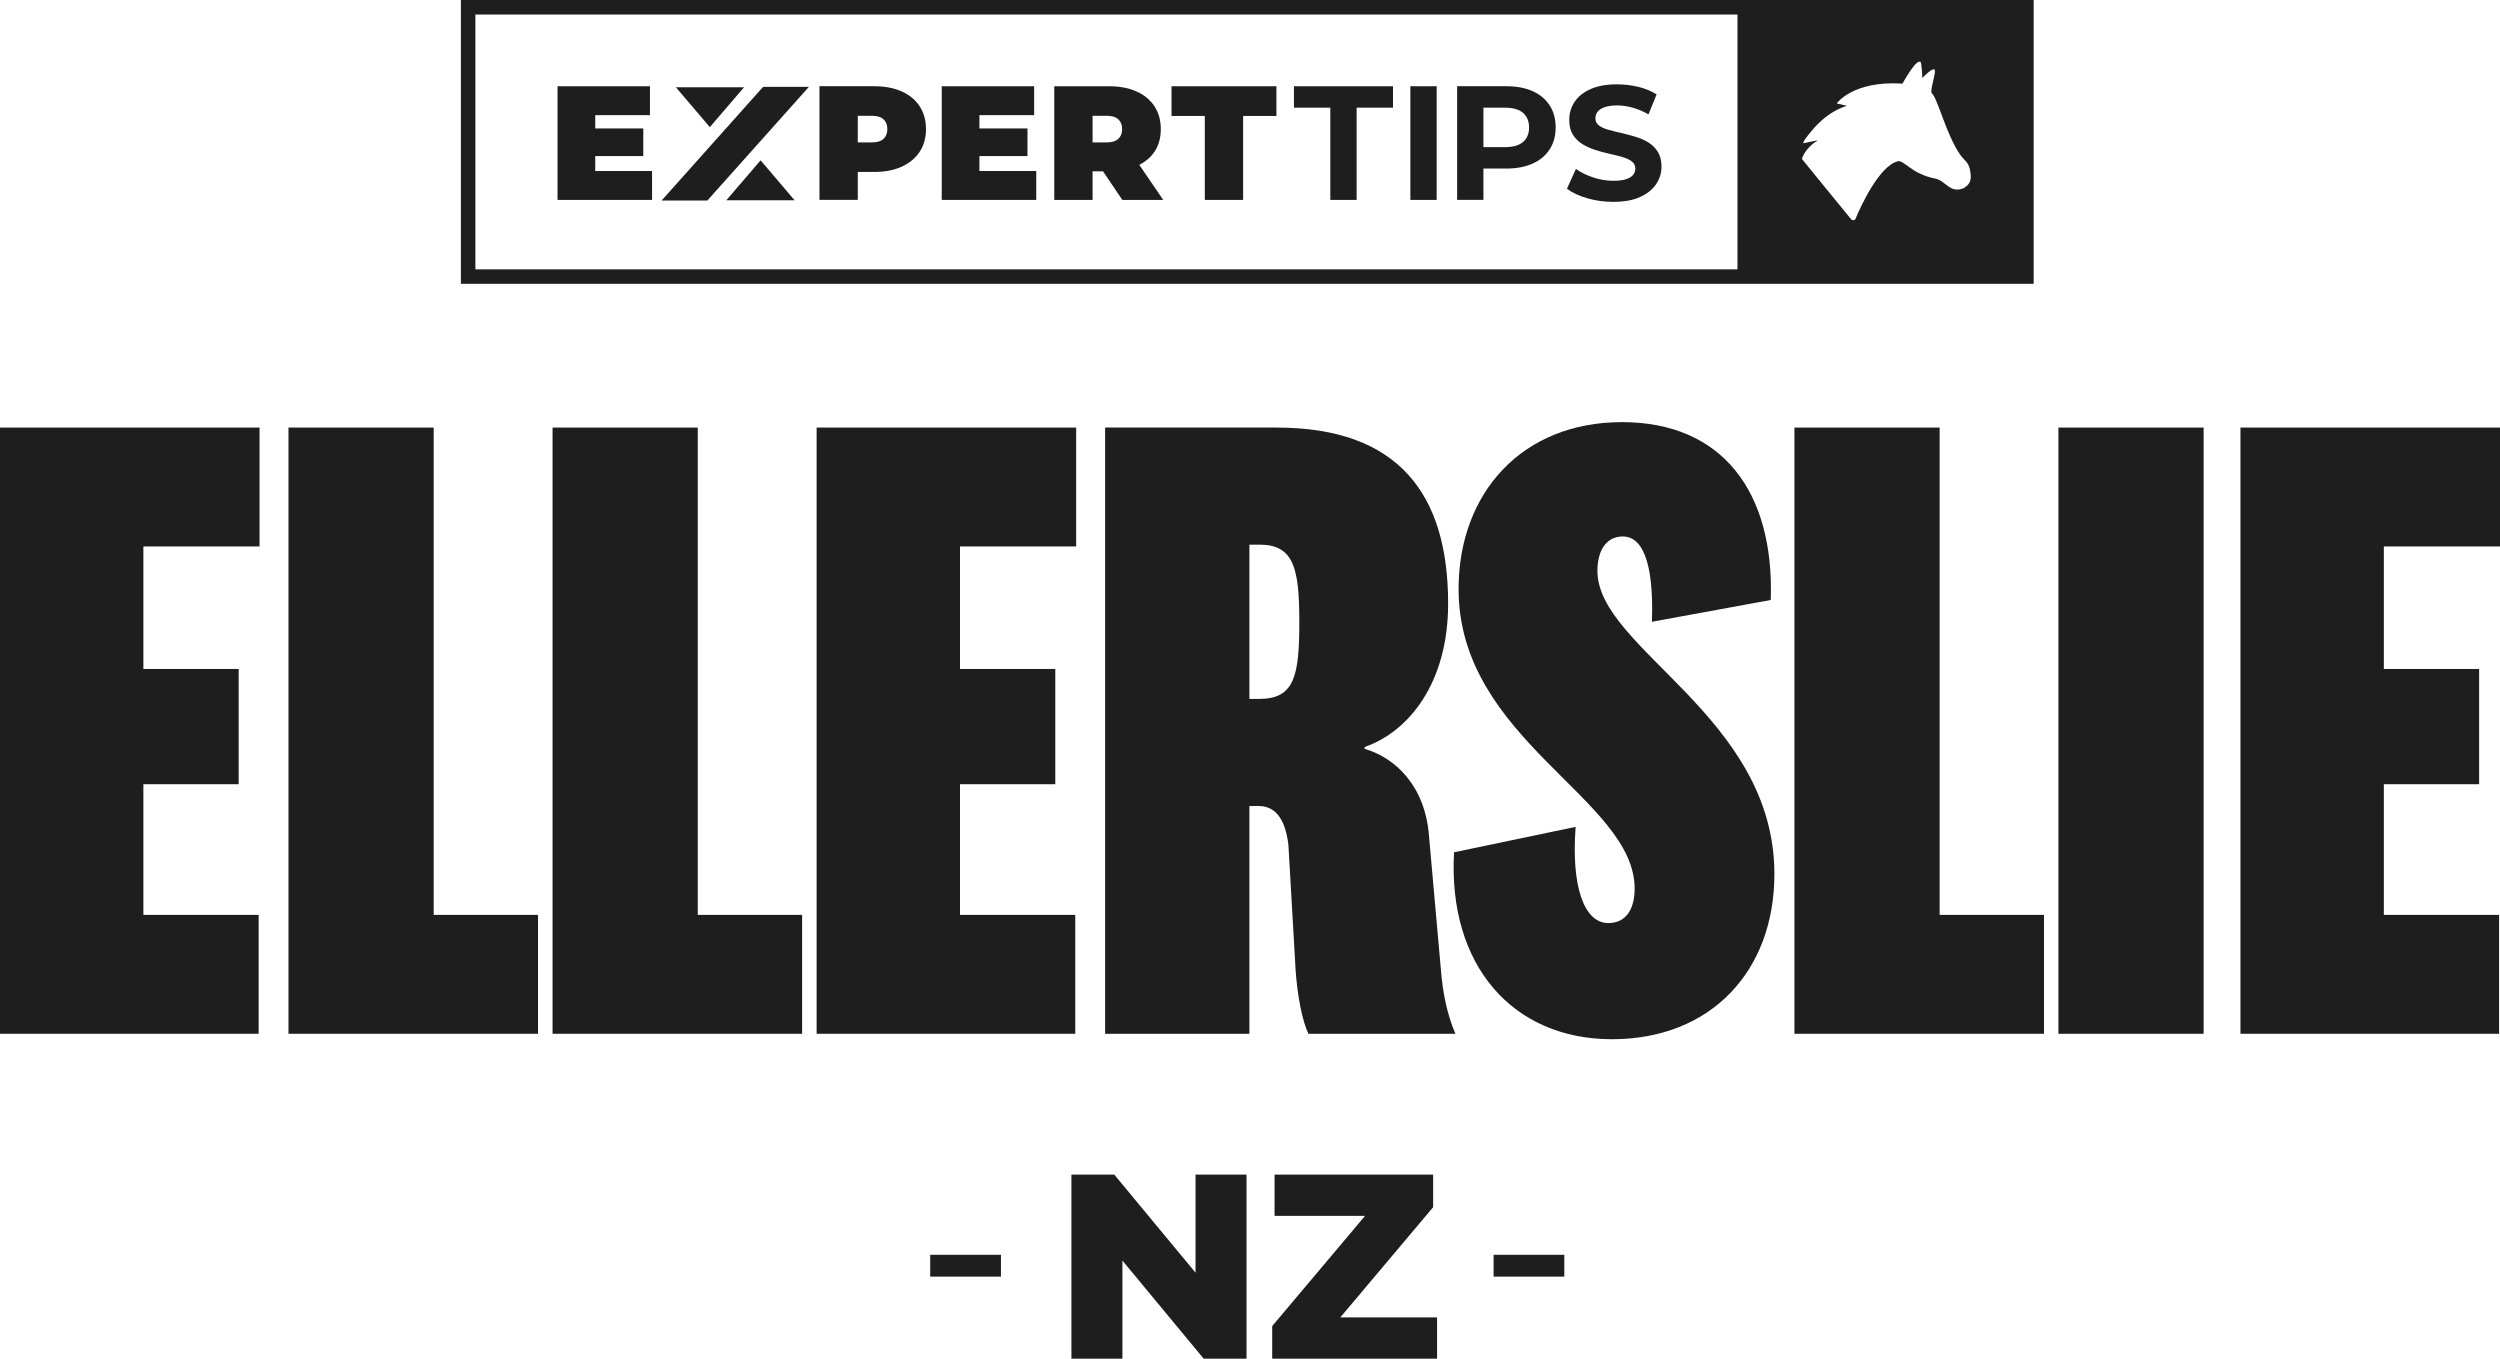
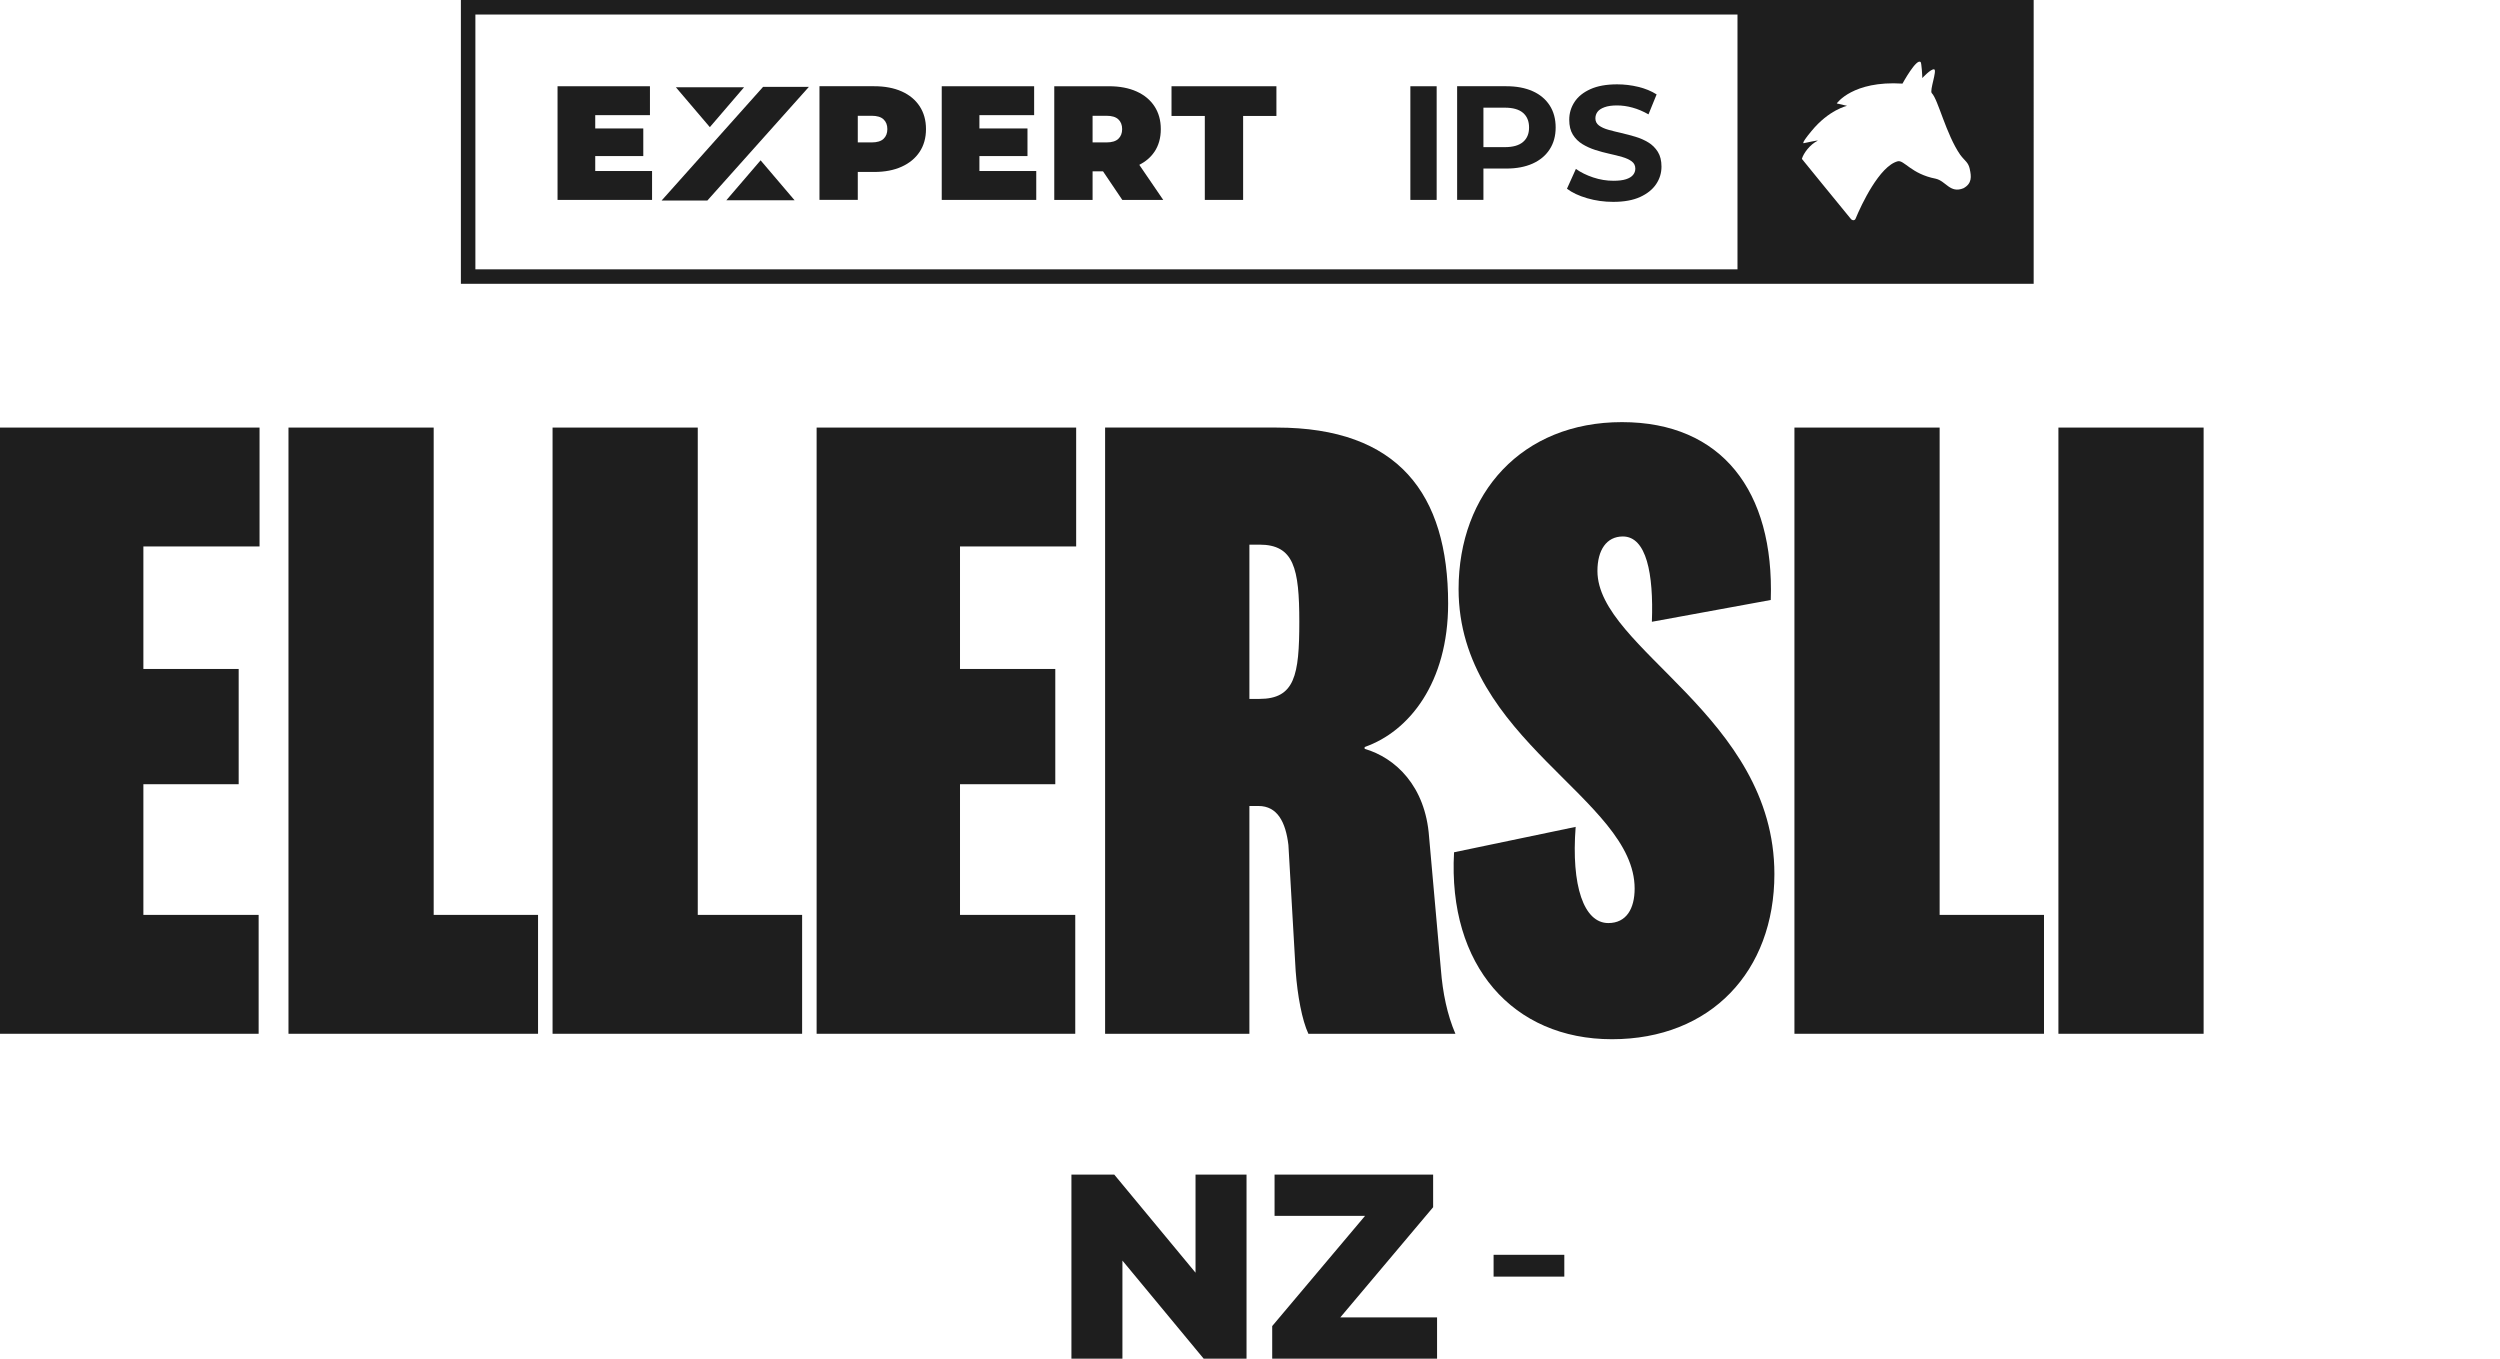
<svg xmlns="http://www.w3.org/2000/svg" id="a" data-name="Layer 1" viewBox="0 0 1239.68 673.73">
  <defs>
    <style>
      .b {
        fill: #1e1e1e;
        stroke-width: 0px;
      }
    </style>
  </defs>
-   <rect class="b" x="461.27" y="622.22" width="35.07" height="10.82" />
  <polygon class="b" points="592.83 631.09 552.54 582.46 531.29 582.46 531.29 673.73 556.58 673.73 556.58 625.09 596.87 673.73 618.12 673.73 618.12 582.46 592.83 582.46 592.83 631.09" />
  <polygon class="b" points="710.65 598.62 710.65 582.46 632.02 582.46 632.02 602.93 676.88 602.93 630.85 657.56 630.85 673.73 712.6 673.73 712.6 653.26 664.62 653.26 710.65 598.62" />
  <rect class="b" x="740.63" y="622.22" width="35.07" height="10.82" />
  <polygon class="b" points="0 512.62 128.25 512.62 128.25 453.67 71.1 453.67 71.1 388.87 118.35 388.87 118.35 331.72 71.1 331.72 71.1 270.97 128.7 270.97 128.7 212.02 0 212.02 0 512.62" />
  <polygon class="b" points="215.05 212.02 143.05 212.02 143.05 512.62 266.8 512.62 266.8 453.67 215.05 453.67 215.05 212.02" />
  <polygon class="b" points="346 212.02 274 212.02 274 512.62 397.75 512.62 397.75 453.67 346 453.67 346 212.02" />
  <polygon class="b" points="533.19 453.67 476.04 453.67 476.04 388.87 523.29 388.87 523.29 331.72 476.04 331.72 476.04 270.97 533.64 270.97 533.64 212.02 404.94 212.02 404.94 512.62 533.19 512.62 533.19 453.67" />
  <path class="b" d="M708.64,414.97c-1.8-25.2-16.65-39.15-31.95-43.65v-.9c22.05-7.65,41.4-31.95,41.4-71.1,0-54.45-24.75-87.3-85.05-87.3h-85.05v300.6h71.55v-112.95h4.5c9.45,0,13.5,8.1,14.85,19.35l3.6,62.55c.9,12.15,3.15,24.3,6.3,31.05h72.9c-4.05-9.45-6.3-20.25-7.2-31.95l-5.85-65.7ZM624.49,346.57h-4.95v-76.5h4.95c17.1,0,19.8,11.7,19.8,38.25s-2.25,38.25-19.8,38.25Z" />
  <path class="b" d="M804.72,266.02c11.7,0,15.3,18.45,14.4,42.3l58.95-10.8c1.8-54-24.3-88.2-73.8-88.2s-81,35.1-81,82.8c0,74.7,87.3,103.95,87.3,148.5,0,9.9-4.05,17.1-13.05,17.1-12.15,0-18.45-18.45-16.2-47.7l-60.3,12.6c-3.15,56.25,29.25,92.7,78.3,92.7s80.55-33.75,80.55-81.9c0-78.3-87.75-111.6-87.75-150.3,0-10.35,4.5-17.1,12.6-17.1Z" />
  <polygon class="b" points="961.81 212.02 889.81 212.02 889.81 512.62 1013.56 512.62 1013.56 453.67 961.81 453.67 961.81 212.02" />
  <rect class="b" x="1020.71" y="212.02" width="72" height="300.6" />
-   <polygon class="b" points="1239.68 270.97 1239.68 212.02 1110.98 212.02 1110.98 512.62 1239.23 512.62 1239.23 453.67 1182.08 453.67 1182.08 388.87 1229.33 388.87 1229.33 331.72 1182.08 331.72 1182.08 270.97 1239.68 270.97" />
  <path class="b" d="M861.58,140.73h146.86V0H228.54v140.73h633.04ZM894.66,70.95s-2.35,1.19,3.54-5.89c8.64-10.61,17.69-12.58,17.69-12.58l-5.1-1.19s7.84-11.39,32.6-9.83c0,0,7.07-12.96,9.04-10.61.38.4.78,6.29.78,7.86,0,0,4.32-4.72,5.89-4.32,1.57.38-2.37,10.59-1.19,11.78,3.16,3.16,7.07,20.44,14.15,30.65,2.37,3.16,3.94,3.54,4.72,7.07l-.02.02c.78,3.54,1.19,7.07-3.13,9.43-6.67,2.73-8.64-3.54-13.75-4.72-12.18-2.35-15.72-9.43-18.85-8.64-9.04,2.35-18.07,21.6-20.82,28.27-.38,1.19-1.57,1.19-2.35.4-5.51-6.67-24.36-29.86-24.36-29.86.78-2.75,3.92-7.07,7.84-9.02.4-.38-6.67,1.19-6.67,1.19ZM235.73,7.2h625.84v126.34H235.73V7.2Z" />
  <polygon class="b" points="368.97 43.26 335.14 43.26 351.99 63.05 368.97 43.26" />
  <polygon class="b" points="360.18 99.29 394 99.29 377.16 79.5 360.18 99.29" />
  <polygon class="b" points="295.16 77.39 318.99 77.39 318.99 63.7 295.16 63.7 295.16 57.1 322.29 57.1 322.29 42.77 276.47 42.77 276.47 99.13 323.34 99.13 323.34 84.8 295.16 84.8 295.16 77.39" />
-   <path class="b" d="M447.14,45.34c-3.84-1.72-8.39-2.58-13.65-2.58h-27.14v56.36h19v-13.85h8.13c5.26,0,9.81-.87,13.65-2.62,3.84-1.74,6.8-4.2,8.9-7.37,2.09-3.17,3.14-6.92,3.14-11.27s-1.05-8.12-3.14-11.31c-2.09-3.19-5.06-5.65-8.9-7.37ZM438.12,68.85c-1.26,1.18-3.21,1.77-5.84,1.77h-6.93v-13.21h6.93c2.63,0,4.58.59,5.84,1.77,1.26,1.18,1.89,2.79,1.89,4.83s-.63,3.65-1.89,4.83Z" />
+   <path class="b" d="M447.14,45.34c-3.84-1.72-8.39-2.58-13.65-2.58h-27.14v56.36h19v-13.85h8.13c5.26,0,9.81-.87,13.65-2.62,3.84-1.74,6.8-4.2,8.9-7.37,2.09-3.17,3.14-6.92,3.14-11.27s-1.05-8.12-3.14-11.31c-2.09-3.19-5.06-5.65-8.9-7.37M438.12,68.85c-1.26,1.18-3.21,1.77-5.84,1.77h-6.93v-13.21h6.93c2.63,0,4.58.59,5.84,1.77,1.26,1.18,1.89,2.79,1.89,4.83s-.63,3.65-1.89,4.83Z" />
  <polygon class="b" points="485.66 77.39 509.5 77.39 509.5 63.7 485.66 63.7 485.66 57.1 512.8 57.1 512.8 42.77 466.98 42.77 466.98 99.13 513.85 99.13 513.85 84.8 485.66 84.8 485.66 77.39" />
  <path class="b" d="M572.47,75.26c2.09-3.14,3.14-6.88,3.14-11.23s-1.05-8.12-3.14-11.31c-2.09-3.19-5.06-5.65-8.9-7.37-3.84-1.72-8.39-2.58-13.65-2.58h-27.14v56.36h19v-14.17h5.18l9.56,14.17h20.29l-11.86-17.38c3.15-1.62,5.68-3.76,7.51-6.5ZM554.55,68.85c-1.26,1.18-3.21,1.77-5.84,1.77h-6.93v-13.21h6.93c2.63,0,4.58.59,5.84,1.77,1.26,1.18,1.89,2.79,1.89,4.83s-.63,3.65-1.89,4.83Z" />
  <polygon class="b" points="580.92 57.5 597.43 57.5 597.43 99.13 616.43 99.13 616.43 57.5 632.94 57.5 632.94 42.77 580.92 42.77 580.92 57.5" />
-   <polygon class="b" points="641.63 53.39 659.67 53.39 659.67 99.13 672.71 99.13 672.71 53.39 690.75 53.39 690.75 42.77 641.63 42.77 641.63 53.39" />
  <rect class="b" x="699.36" y="42.77" width="13.04" height="56.36" />
  <path class="b" d="M759.99,45.22c-3.65-1.64-8-2.46-13.04-2.46h-24.4v56.36h13.04v-15.54h11.35c5.04,0,9.39-.82,13.04-2.46,3.65-1.64,6.47-3.99,8.45-7.05,1.99-3.06,2.98-6.68,2.98-10.87s-.99-7.89-2.98-10.95c-1.99-3.06-4.8-5.41-8.45-7.05ZM755.24,70.38c-1.99,1.72-4.99,2.58-9.02,2.58h-10.63v-19.57h10.63c4.03,0,7.03.86,9.02,2.58,1.99,1.72,2.98,4.13,2.98,7.25s-.99,5.45-2.98,7.17Z" />
  <path class="b" d="M817.36,70.63c-1.93-1.18-4.07-2.12-6.4-2.82-2.33-.7-4.67-1.31-7.01-1.85-2.33-.54-4.47-1.07-6.4-1.61-1.93-.54-3.49-1.25-4.67-2.13-1.18-.89-1.77-2.05-1.77-3.5,0-1.23.35-2.32,1.05-3.26.7-.94,1.85-1.7,3.46-2.29,1.61-.59,3.68-.89,6.2-.89s5.1.36,7.73,1.09c2.63.72,5.26,1.84,7.89,3.34l4.03-9.9c-2.63-1.66-5.66-2.91-9.1-3.74-3.44-.83-6.93-1.25-10.47-1.25-5.31,0-9.73.79-13.25,2.38-3.52,1.58-6.15,3.7-7.89,6.36-1.74,2.66-2.62,5.6-2.62,8.82,0,3.01.6,5.48,1.81,7.41,1.21,1.93,2.78,3.49,4.71,4.67,1.93,1.18,4.07,2.15,6.4,2.9,2.33.75,4.67,1.38,7.01,1.89,2.33.51,4.47,1.05,6.4,1.61,1.93.56,3.49,1.29,4.67,2.17,1.18.89,1.77,2.08,1.77,3.58,0,1.18-.38,2.23-1.13,3.14-.75.91-1.92,1.62-3.5,2.13-1.58.51-3.66.76-6.24.76-3.38,0-6.72-.55-10.03-1.65-3.3-1.1-6.16-2.51-8.57-4.23l-4.43,9.82c2.52,1.93,5.85,3.5,9.99,4.71,4.13,1.21,8.45,1.81,12.96,1.81,5.37,0,9.81-.81,13.33-2.42,3.52-1.61,6.16-3.73,7.93-6.36,1.77-2.63,2.66-5.53,2.66-8.7,0-2.95-.6-5.39-1.81-7.33-1.21-1.93-2.78-3.49-4.71-4.67Z" />
  <polygon class="b" points="328.06 99.45 350.75 99.45 401.09 43.09 378.38 43.09 328.06 99.45" />
</svg>